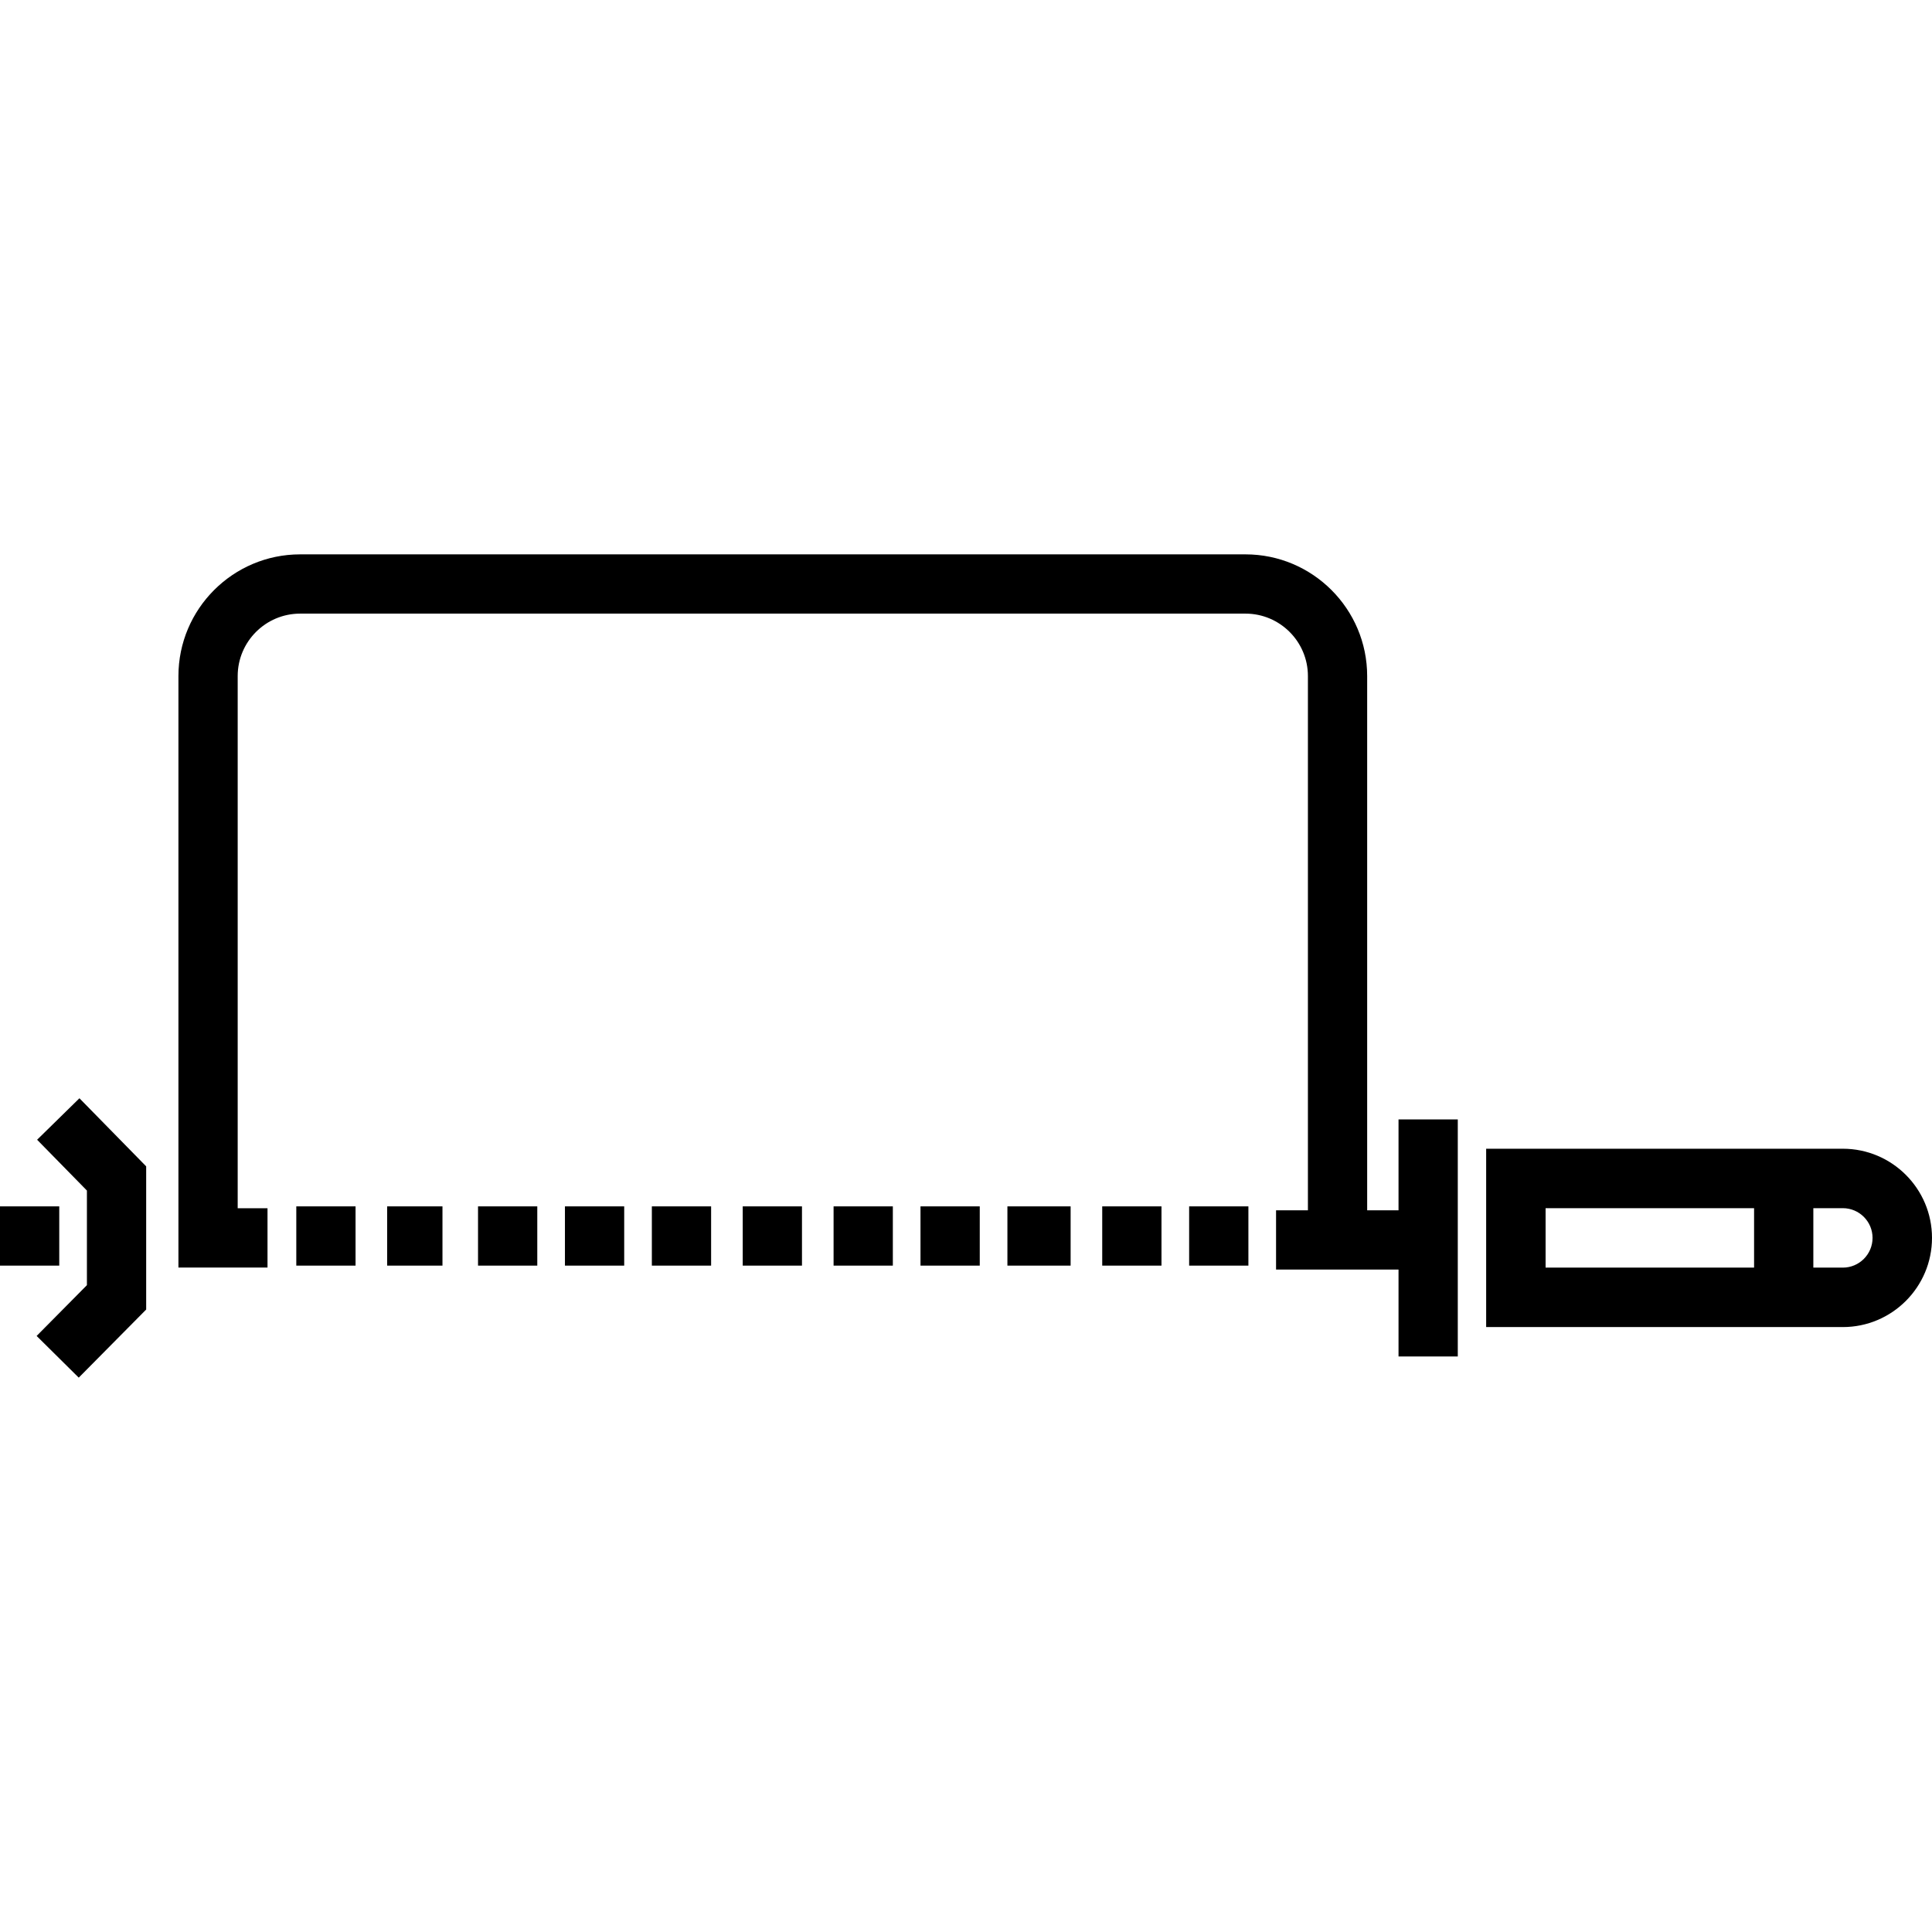
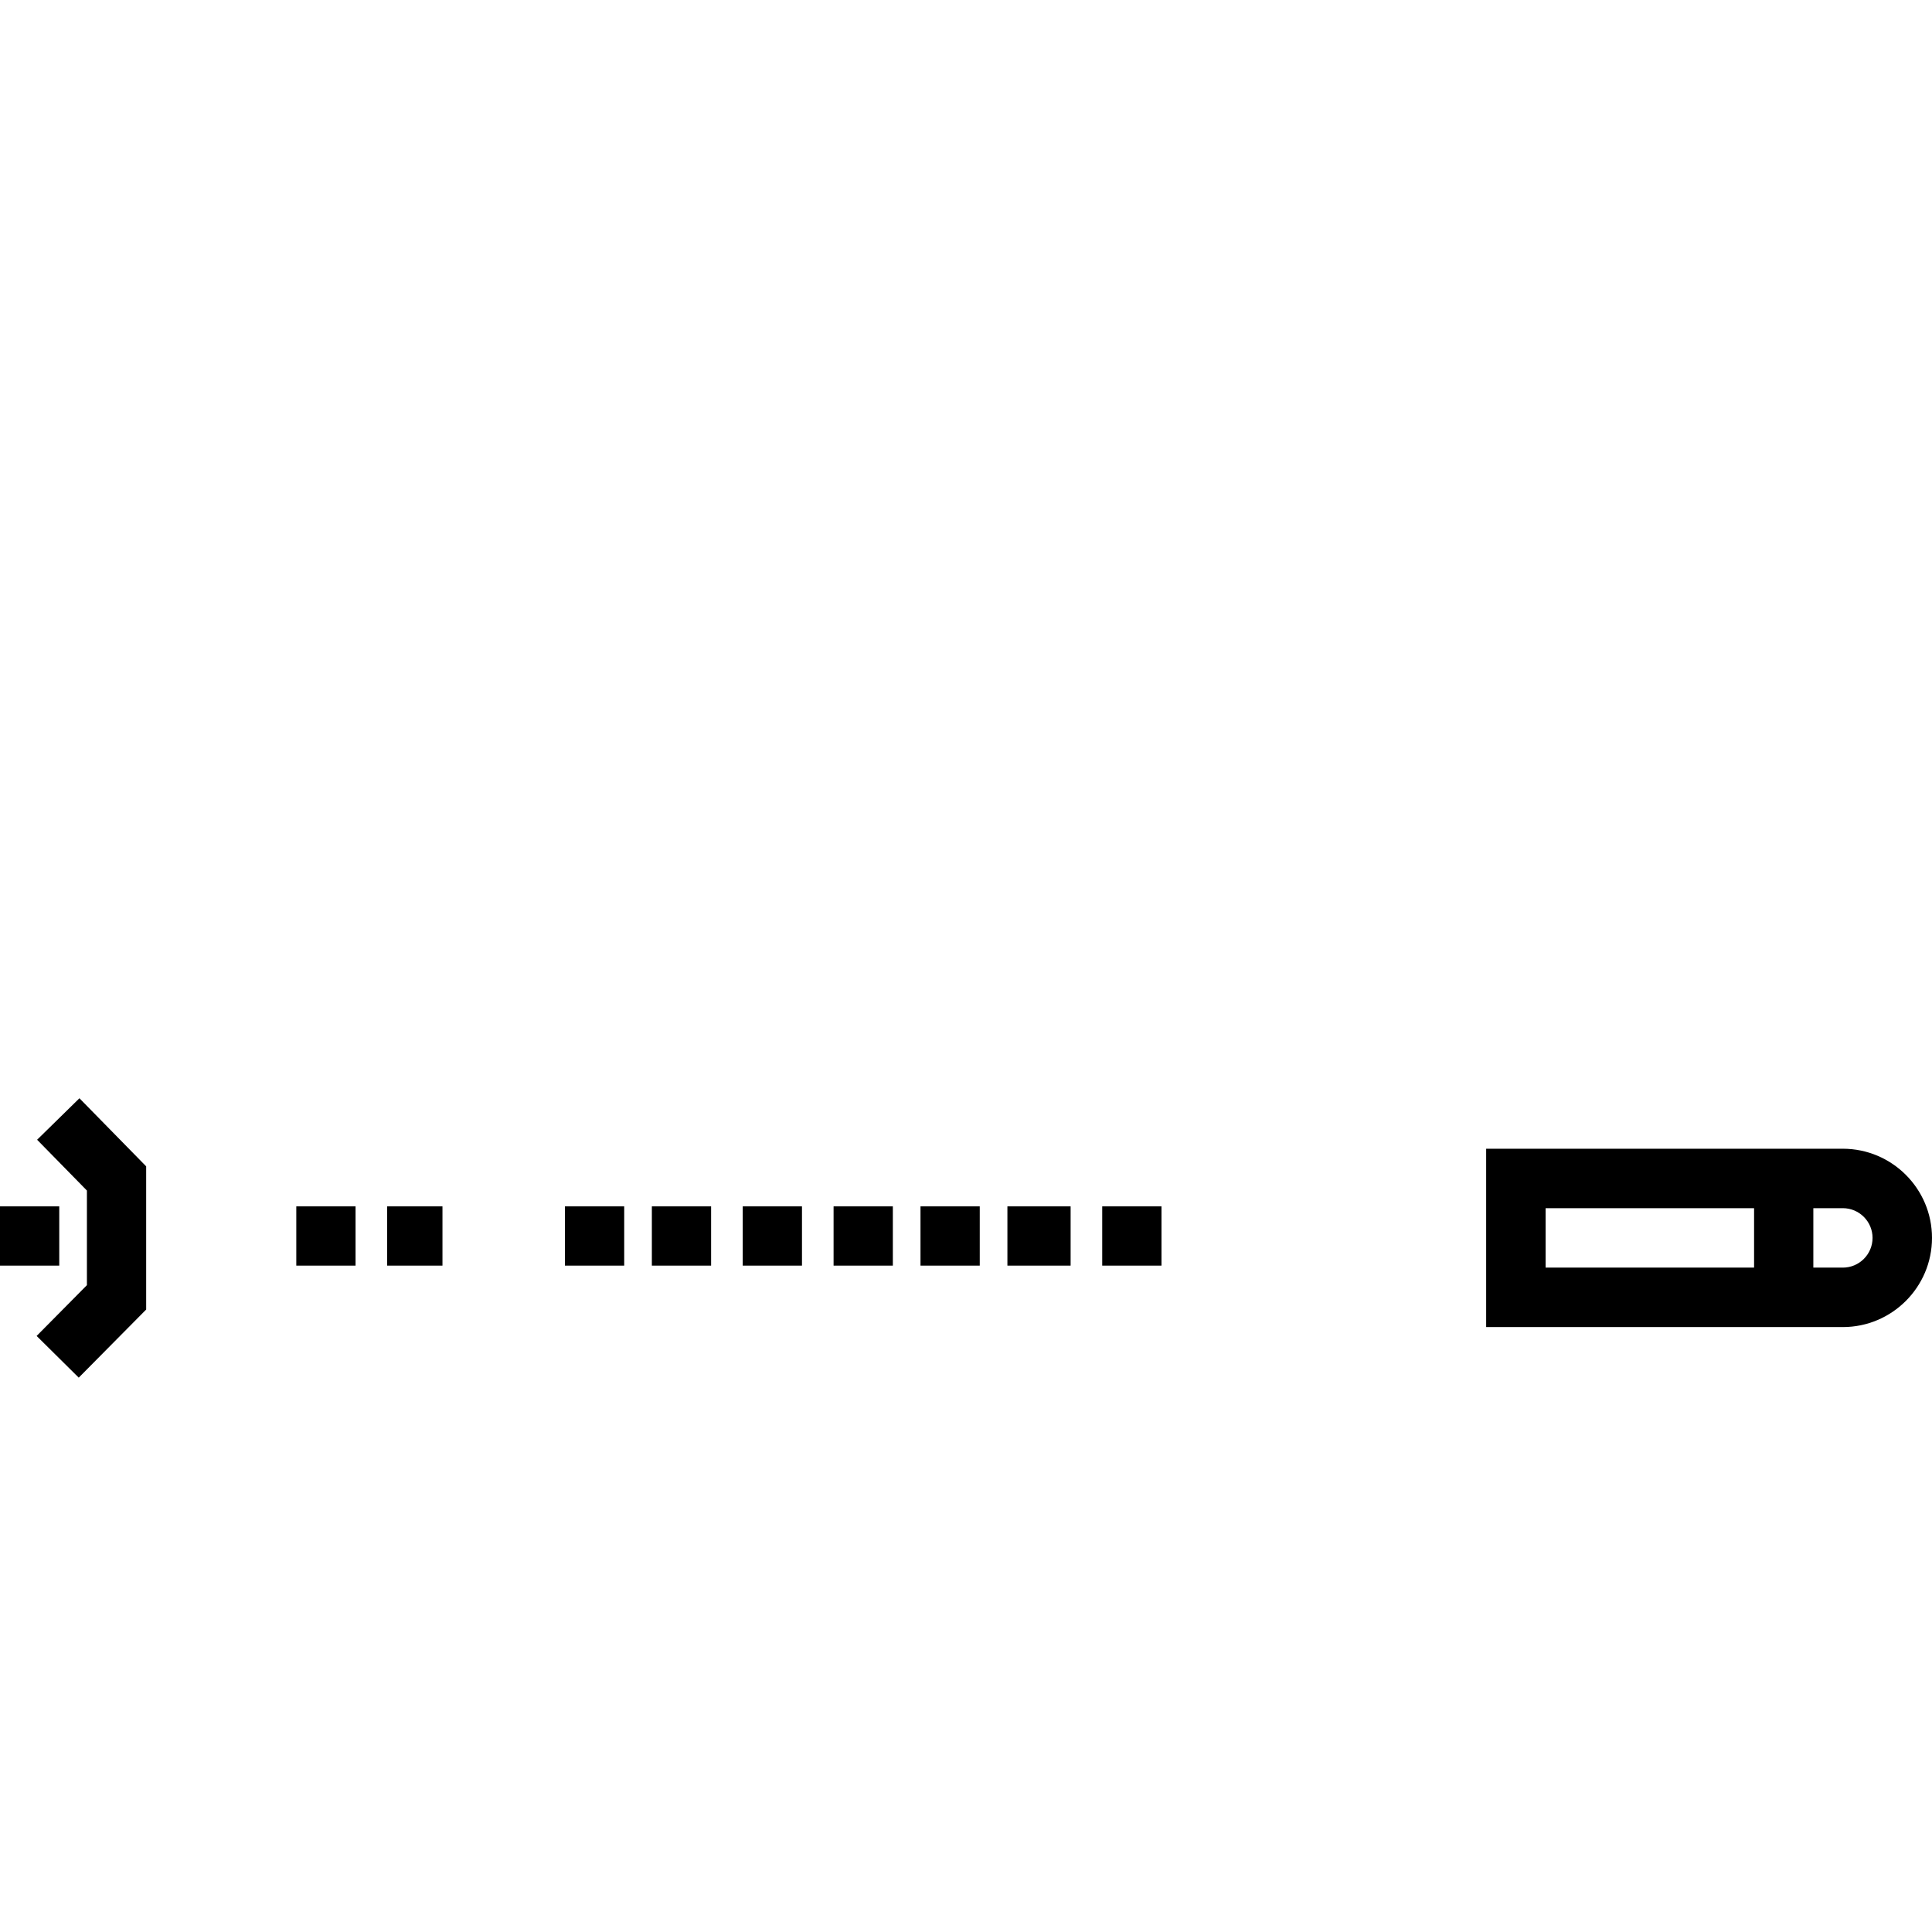
<svg xmlns="http://www.w3.org/2000/svg" fill="#000000" version="1.1" id="Layer_1" viewBox="0 0 512 512" xml:space="preserve">
  <g>
    <g>
      <polygon points="21.05,291.051 9.835,302.044 23.033,315.508 23.033,340.581 9.708,354.038 20.867,365.089 38.737,347.04     38.737,309.095   " />
    </g>
  </g>
  <g>
    <g>
      <rect y="319.699" width="15.704" height="15.704" />
    </g>
  </g>
  <g>
    <g>
      <path d="M488.369,304.425h-94.522v47.262h94.522c13.03,0,23.631-10.6,23.631-23.631C512,315.025,501.4,304.425,488.369,304.425z     M464.849,335.933h-55.25v-15.755h55.25V335.933z M488.369,335.933h-7.815v-15.755h7.815c4.343,0,7.877,3.534,7.877,7.876    C496.246,332.399,492.712,335.933,488.369,335.933z" />
    </g>
  </g>
  <g>
    <g>
      <rect x="78.522" y="319.699" width="15.704" height="15.704" />
    </g>
  </g>
  <g>
    <g>
      <rect x="102.602" y="319.699" width="14.657" height="15.704" />
    </g>
  </g>
  <g>
    <g>
-       <rect x="126.682" y="319.699" width="15.704" height="15.704" />
-     </g>
+       </g>
  </g>
  <g>
    <g>
      <rect x="149.715" y="319.699" width="15.704" height="15.704" />
    </g>
  </g>
  <g>
    <g>
      <rect x="172.748" y="319.699" width="15.704" height="15.704" />
    </g>
  </g>
  <g>
    <g>
      <rect x="196.828" y="319.699" width="15.704" height="15.704" />
    </g>
  </g>
  <g>
    <g>
      <rect x="220.908" y="319.699" width="15.704" height="15.704" />
    </g>
  </g>
  <g>
    <g>
      <rect x="243.941" y="319.699" width="15.704" height="15.704" />
    </g>
  </g>
  <g>
    <g>
      <rect x="266.974" y="319.699" width="16.751" height="15.704" />
    </g>
  </g>
  <g>
    <g>
      <rect x="292.101" y="319.699" width="15.704" height="15.704" />
    </g>
  </g>
  <g>
    <g>
-       <rect x="315.134" y="319.699" width="15.704" height="15.704" />
-     </g>
+       </g>
  </g>
  <g>
    <g>
-       <path d="M370.623,296.661v24.08h-8.309V179.159c0-17.781-14.466-32.247-32.247-32.247H79.533    c-17.78,0-32.247,14.466-32.247,32.247v156.749h23.607v-15.704H62.99V179.159c0-9.122,7.421-16.543,16.543-16.543h250.534    c9.122,0,16.543,7.421,16.543,16.543v141.582h-8.443v15.704h32.456v23.033h15.704v-62.818H370.623z" />
-     </g>
+       </g>
  </g>
</svg>